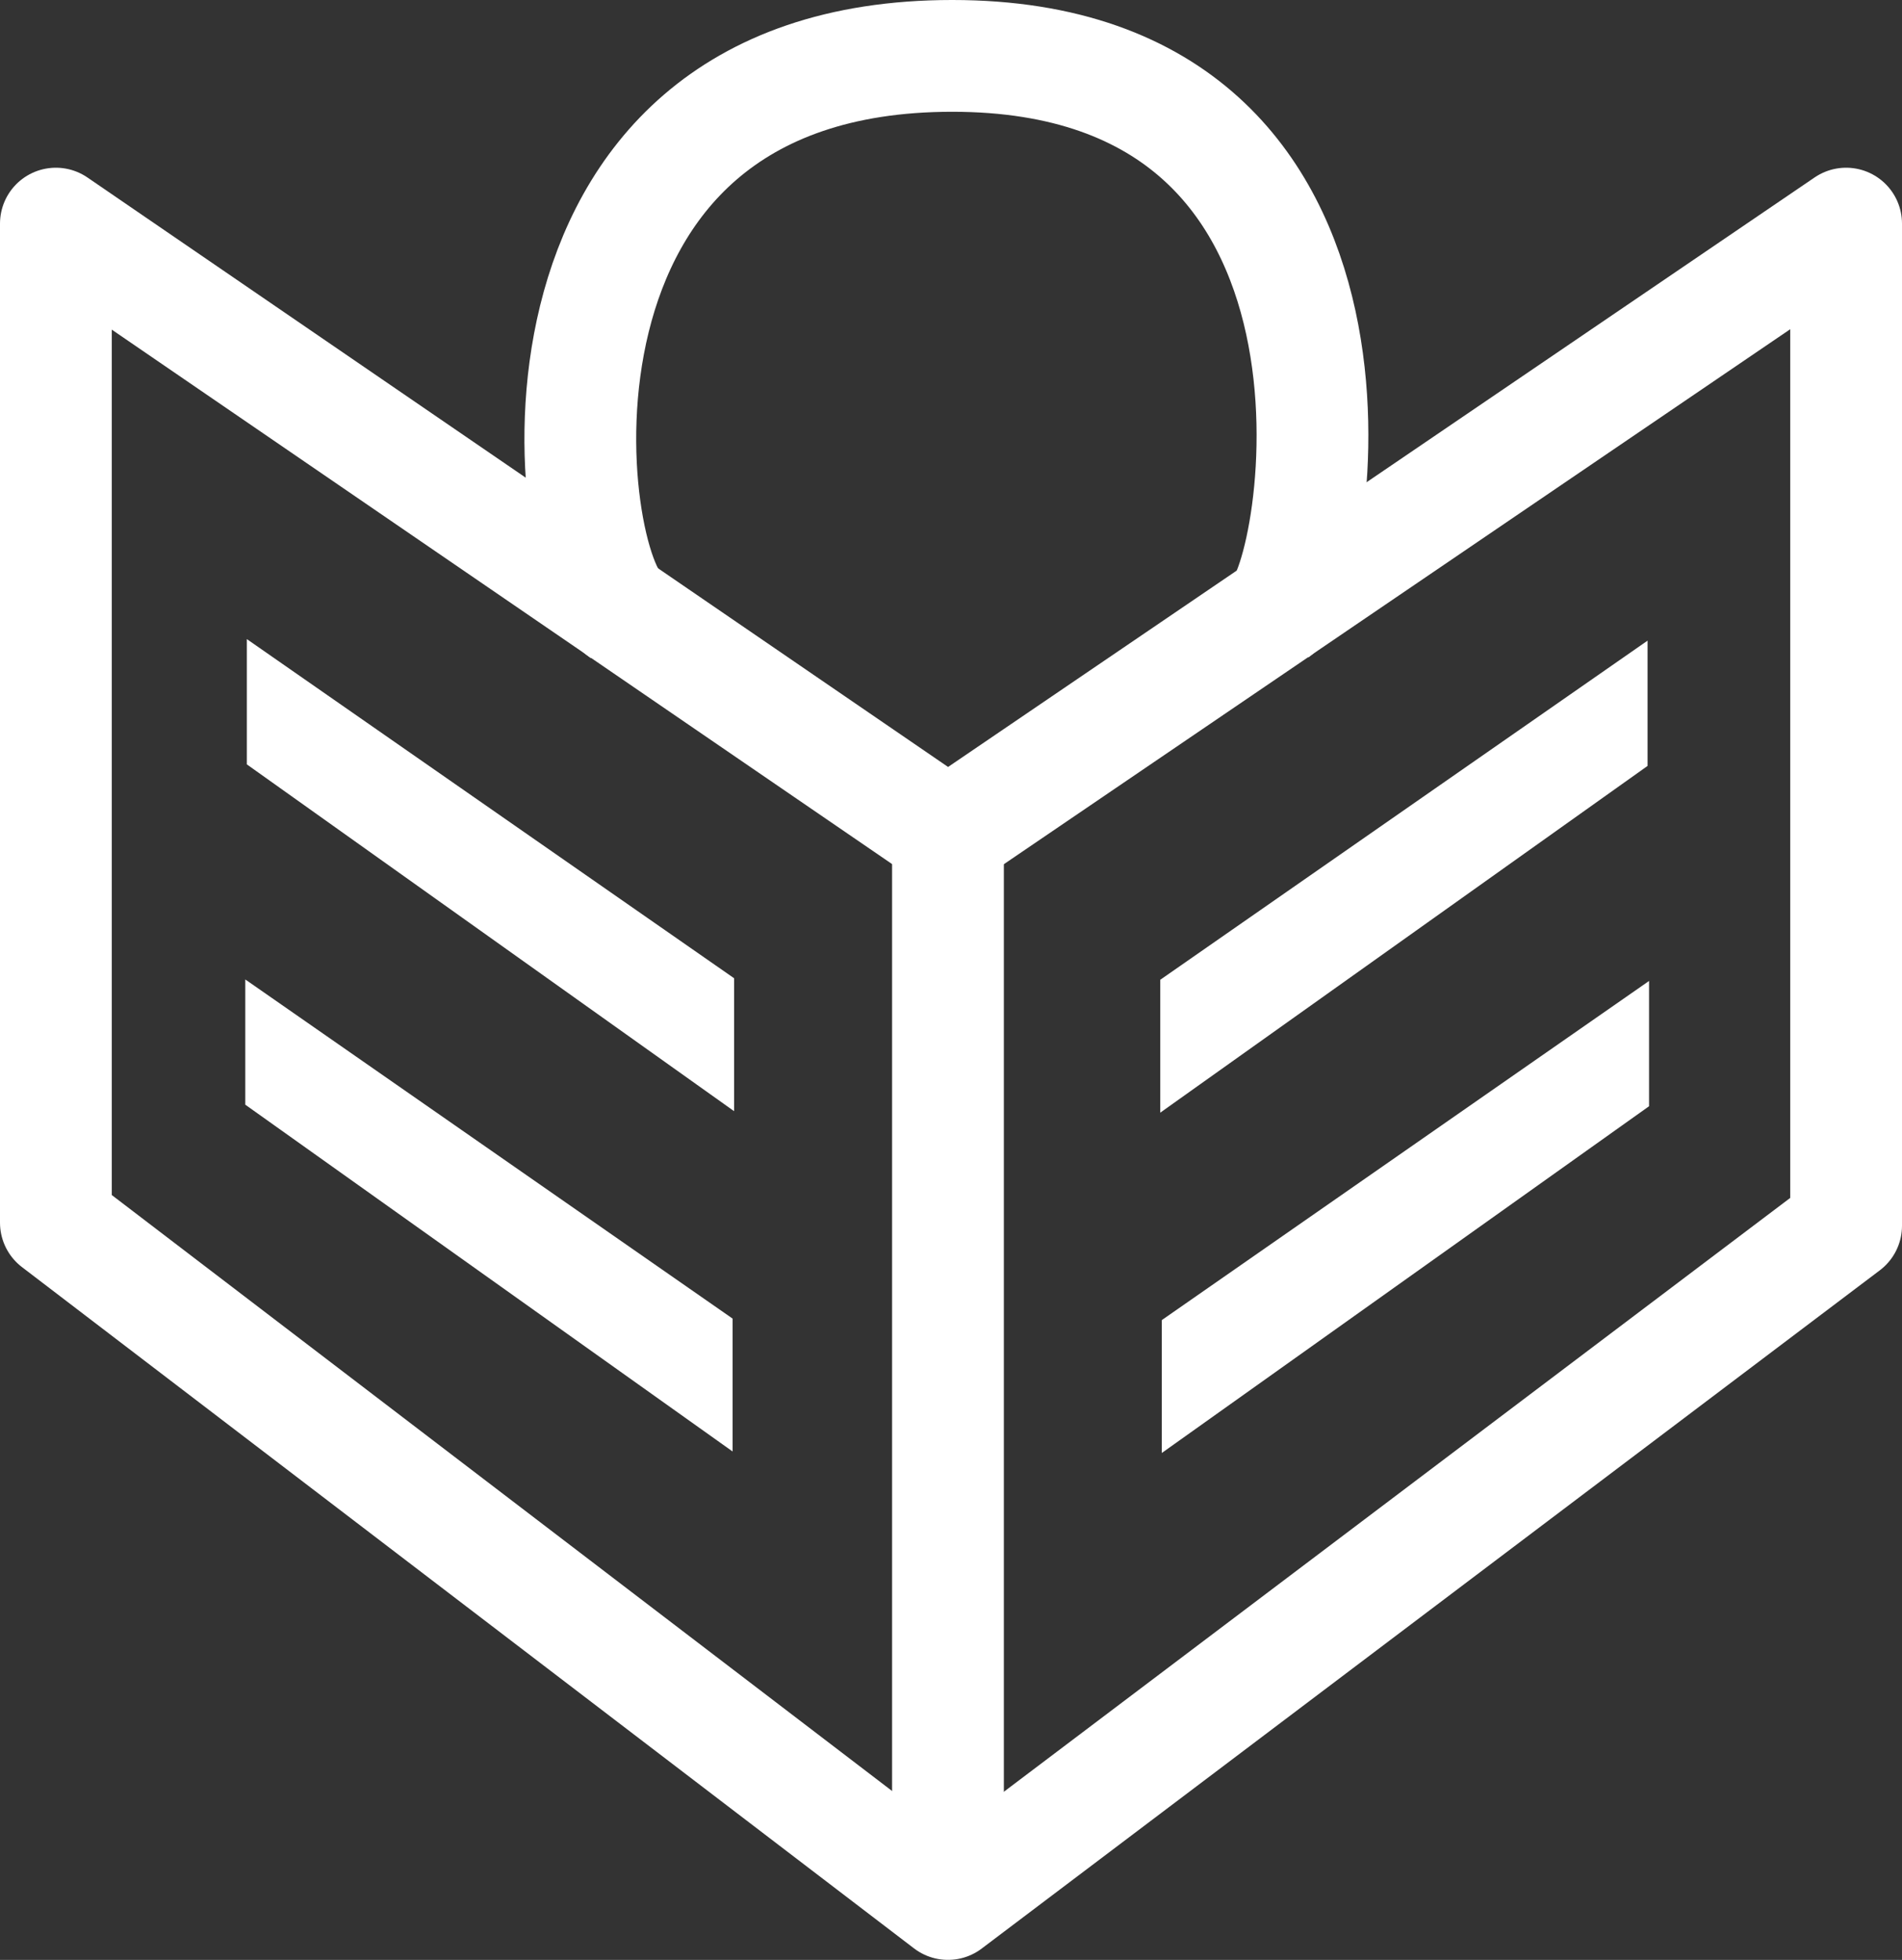
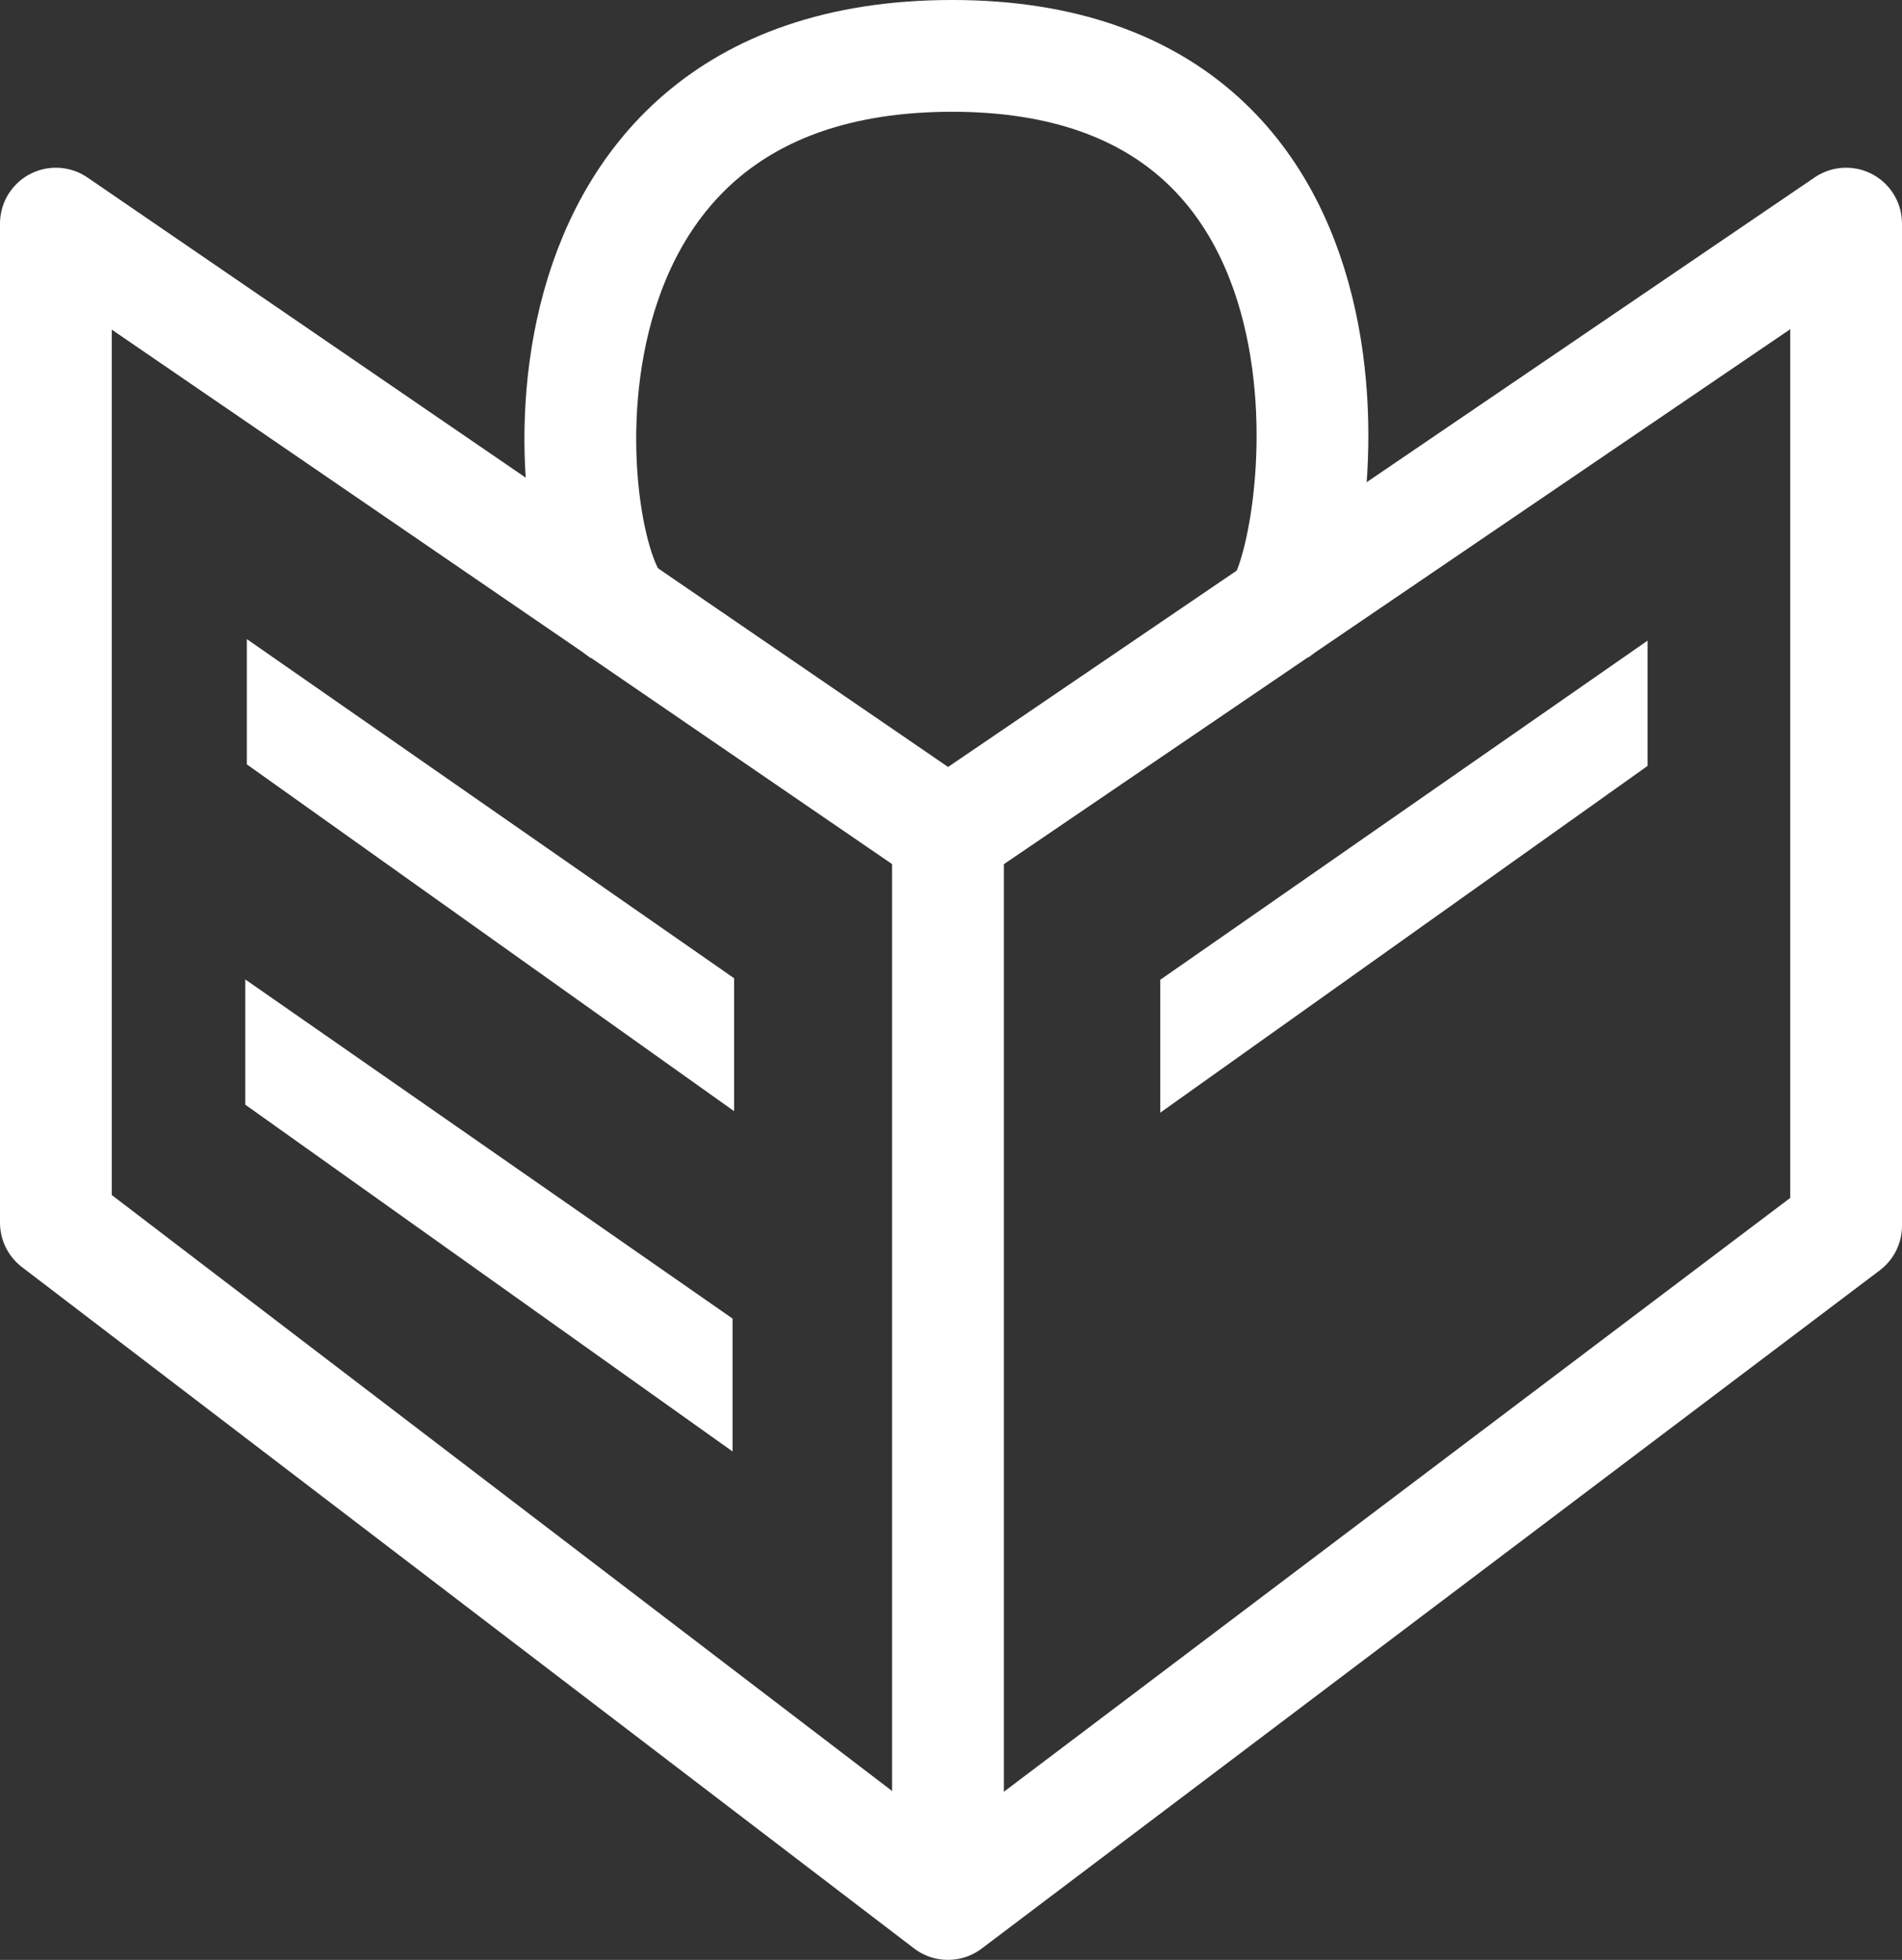
<svg xmlns="http://www.w3.org/2000/svg" viewBox="0 0 354.99 365.76">
  <rect x="0" y="0" width="354.99" height="365.76" fill="#333333" stroke="none" />
  <defs>
    <style>.cls-1,.cls-2,.cls-3{fill:none;}.cls-2,.cls-3{stroke:#fff;stroke-width:20.86px;}.cls-4{clip-path:url(#clippath);}.cls-5{fill:#fff;}.cls-6{clip-path:url(#clippath-1);}.cls-3{stroke-linejoin:round;}</style>
    <clipPath id="clippath">
      <rect class="cls-1" width="354.99" height="365.76" />
    </clipPath>
    <clipPath id="clippath-1">
      <rect class="cls-1" width="354.99" height="365.76" />
    </clipPath>
  </defs>
  <g class="cls-4">
    <polygon class="cls-3" points="176.93 155.76 344.56 41.73 344.56 228.75 176.93 355.33 10.43 228.18 10.43 41.73 176.93 155.76" />
    <line class="cls-2" x1="176.93" y1="154.62" x2="176.93" y2="353.05" />
  </g>
  <polygon class="cls-5" points="46.07 119.27 137.01 182.56 137.01 207.37 46.07 142.65 46.07 119.27" />
  <polygon class="cls-5" points="45.78 182.79 136.73 246.08 136.73 270.88 45.78 206.16 45.78 182.79" />
  <polygon class="cls-5" points="307.5 119.56 216.55 182.85 216.55 207.65 307.5 142.94 307.5 119.56" />
-   <polygon class="cls-5" points="307.78 183.07 216.84 246.36 216.84 271.16 307.78 206.45 307.78 183.07" />
  <g class="cls-6">
    <path class="cls-2" d="m116.13,114.2c-10.99-7.49-23.38-103.77,61.58-103.77s68.42,98.07,60.44,103.77" />
  </g>
</svg>